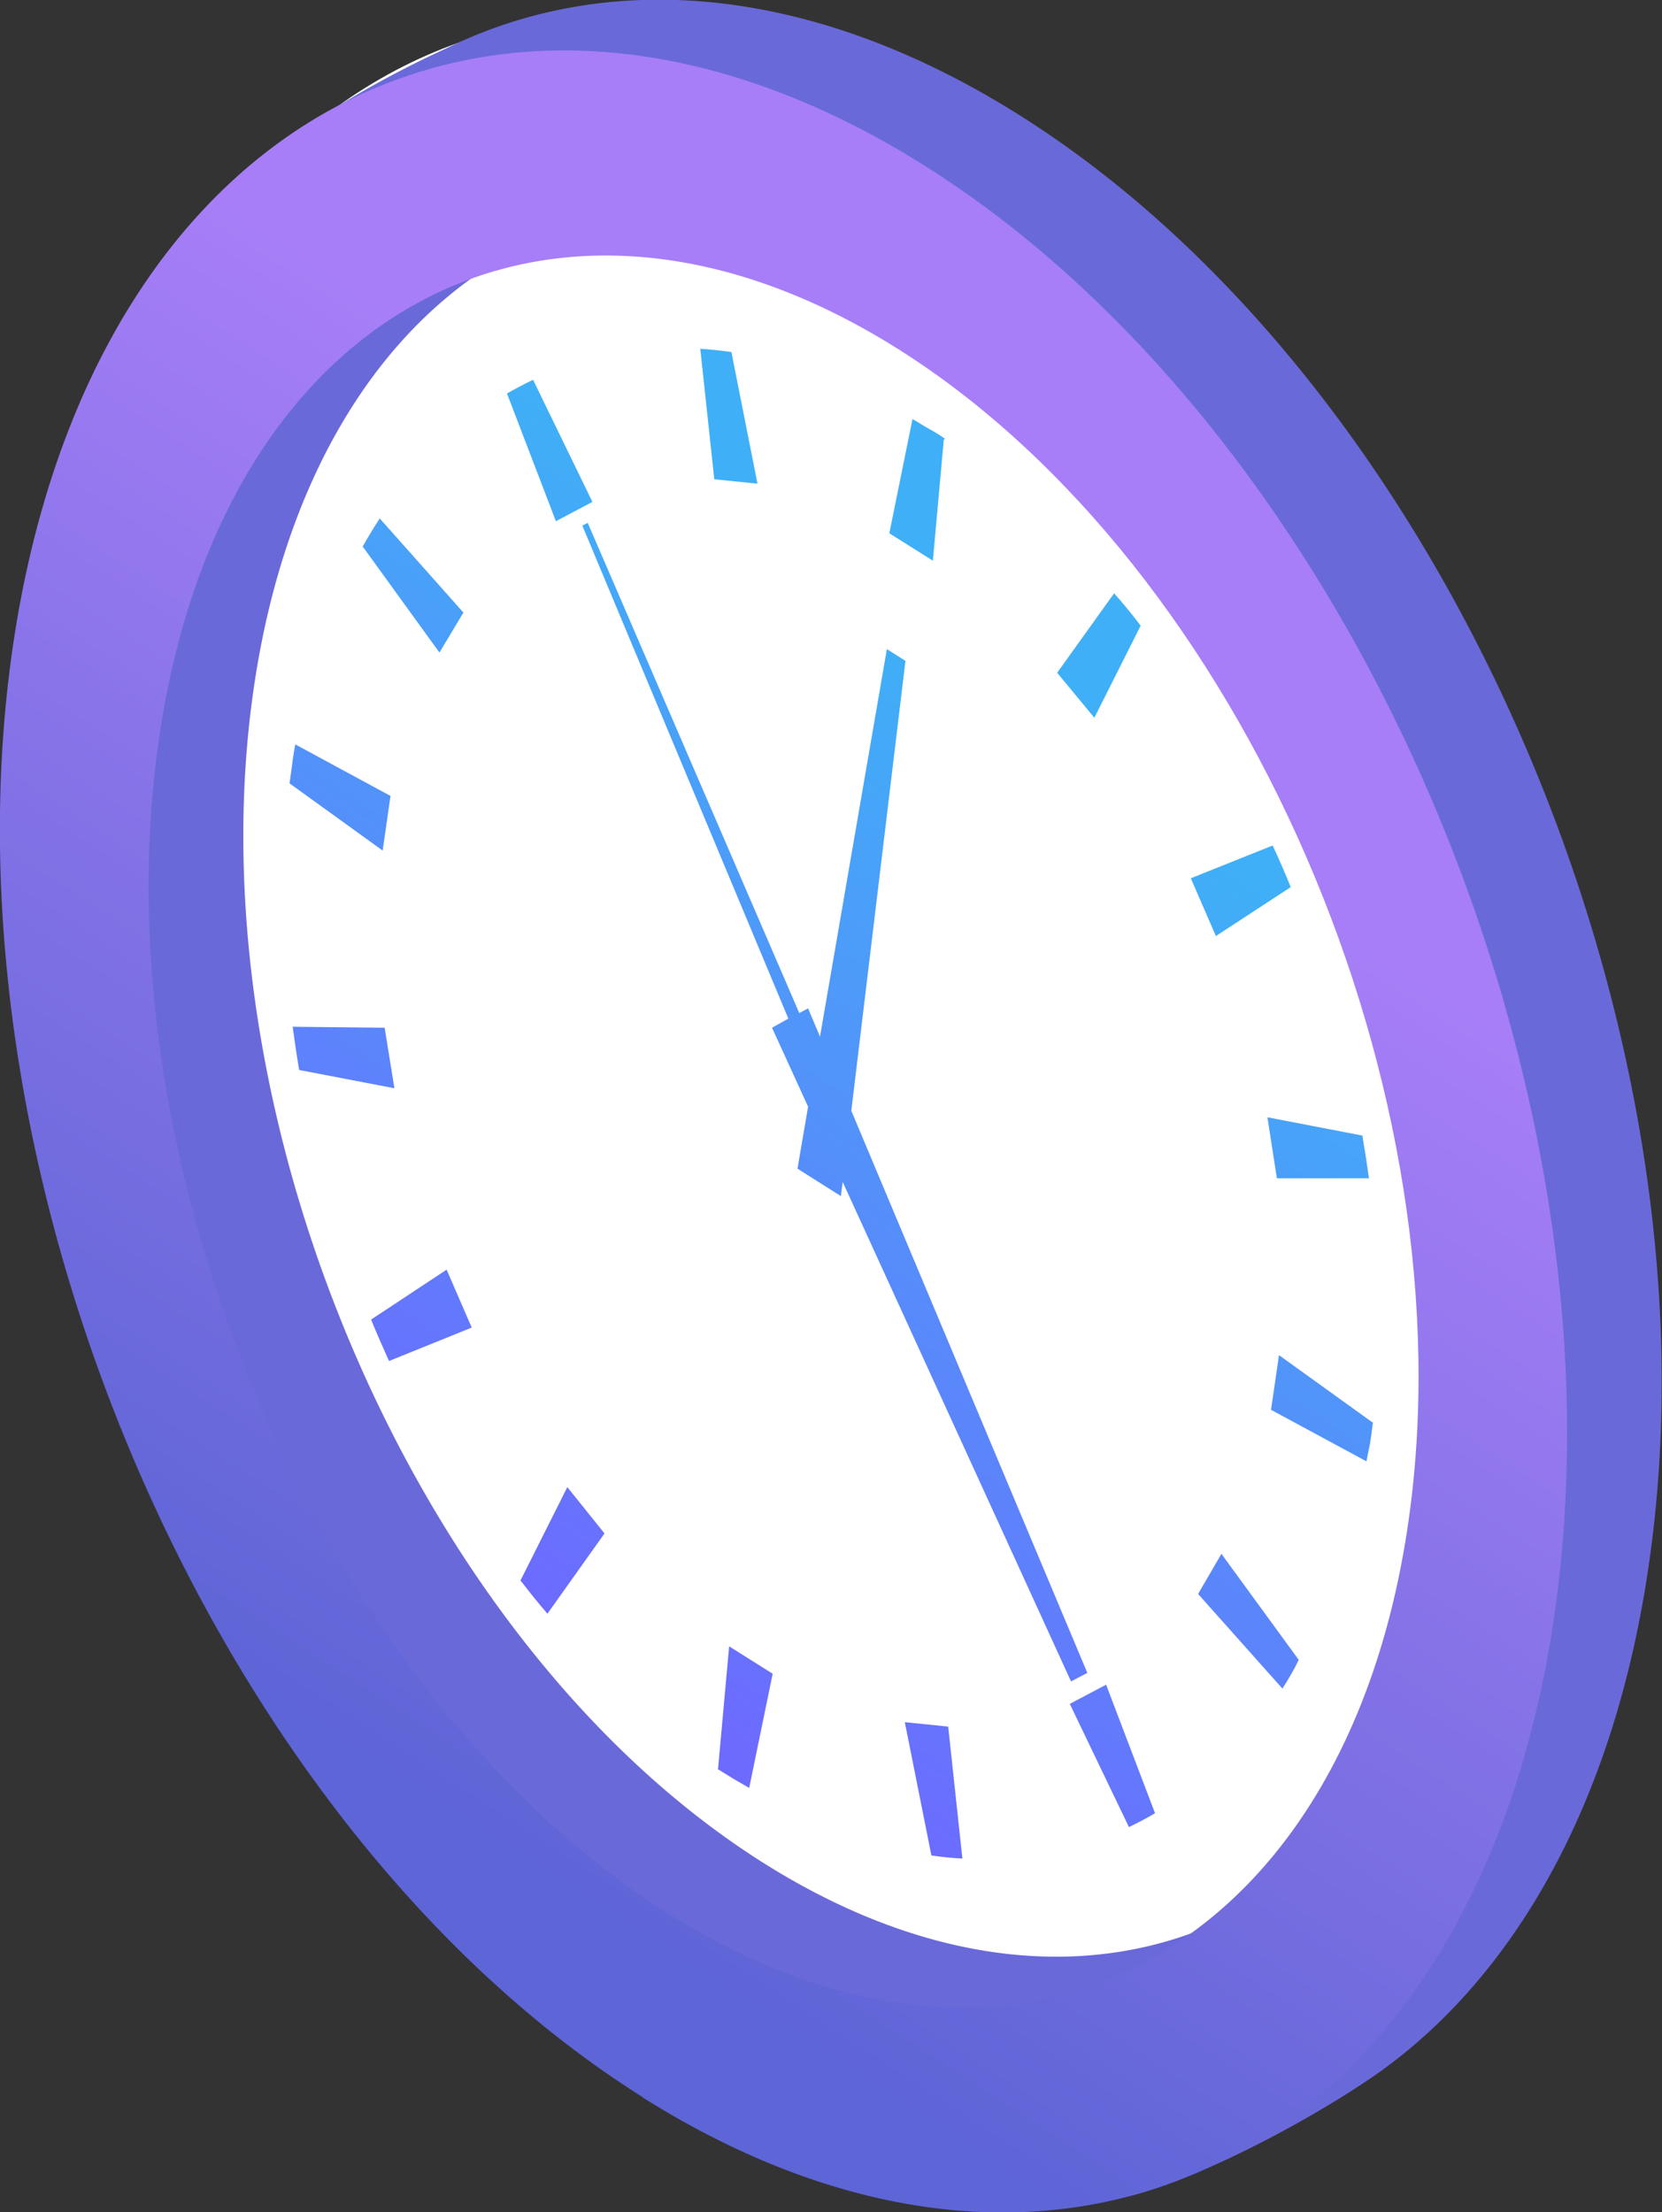
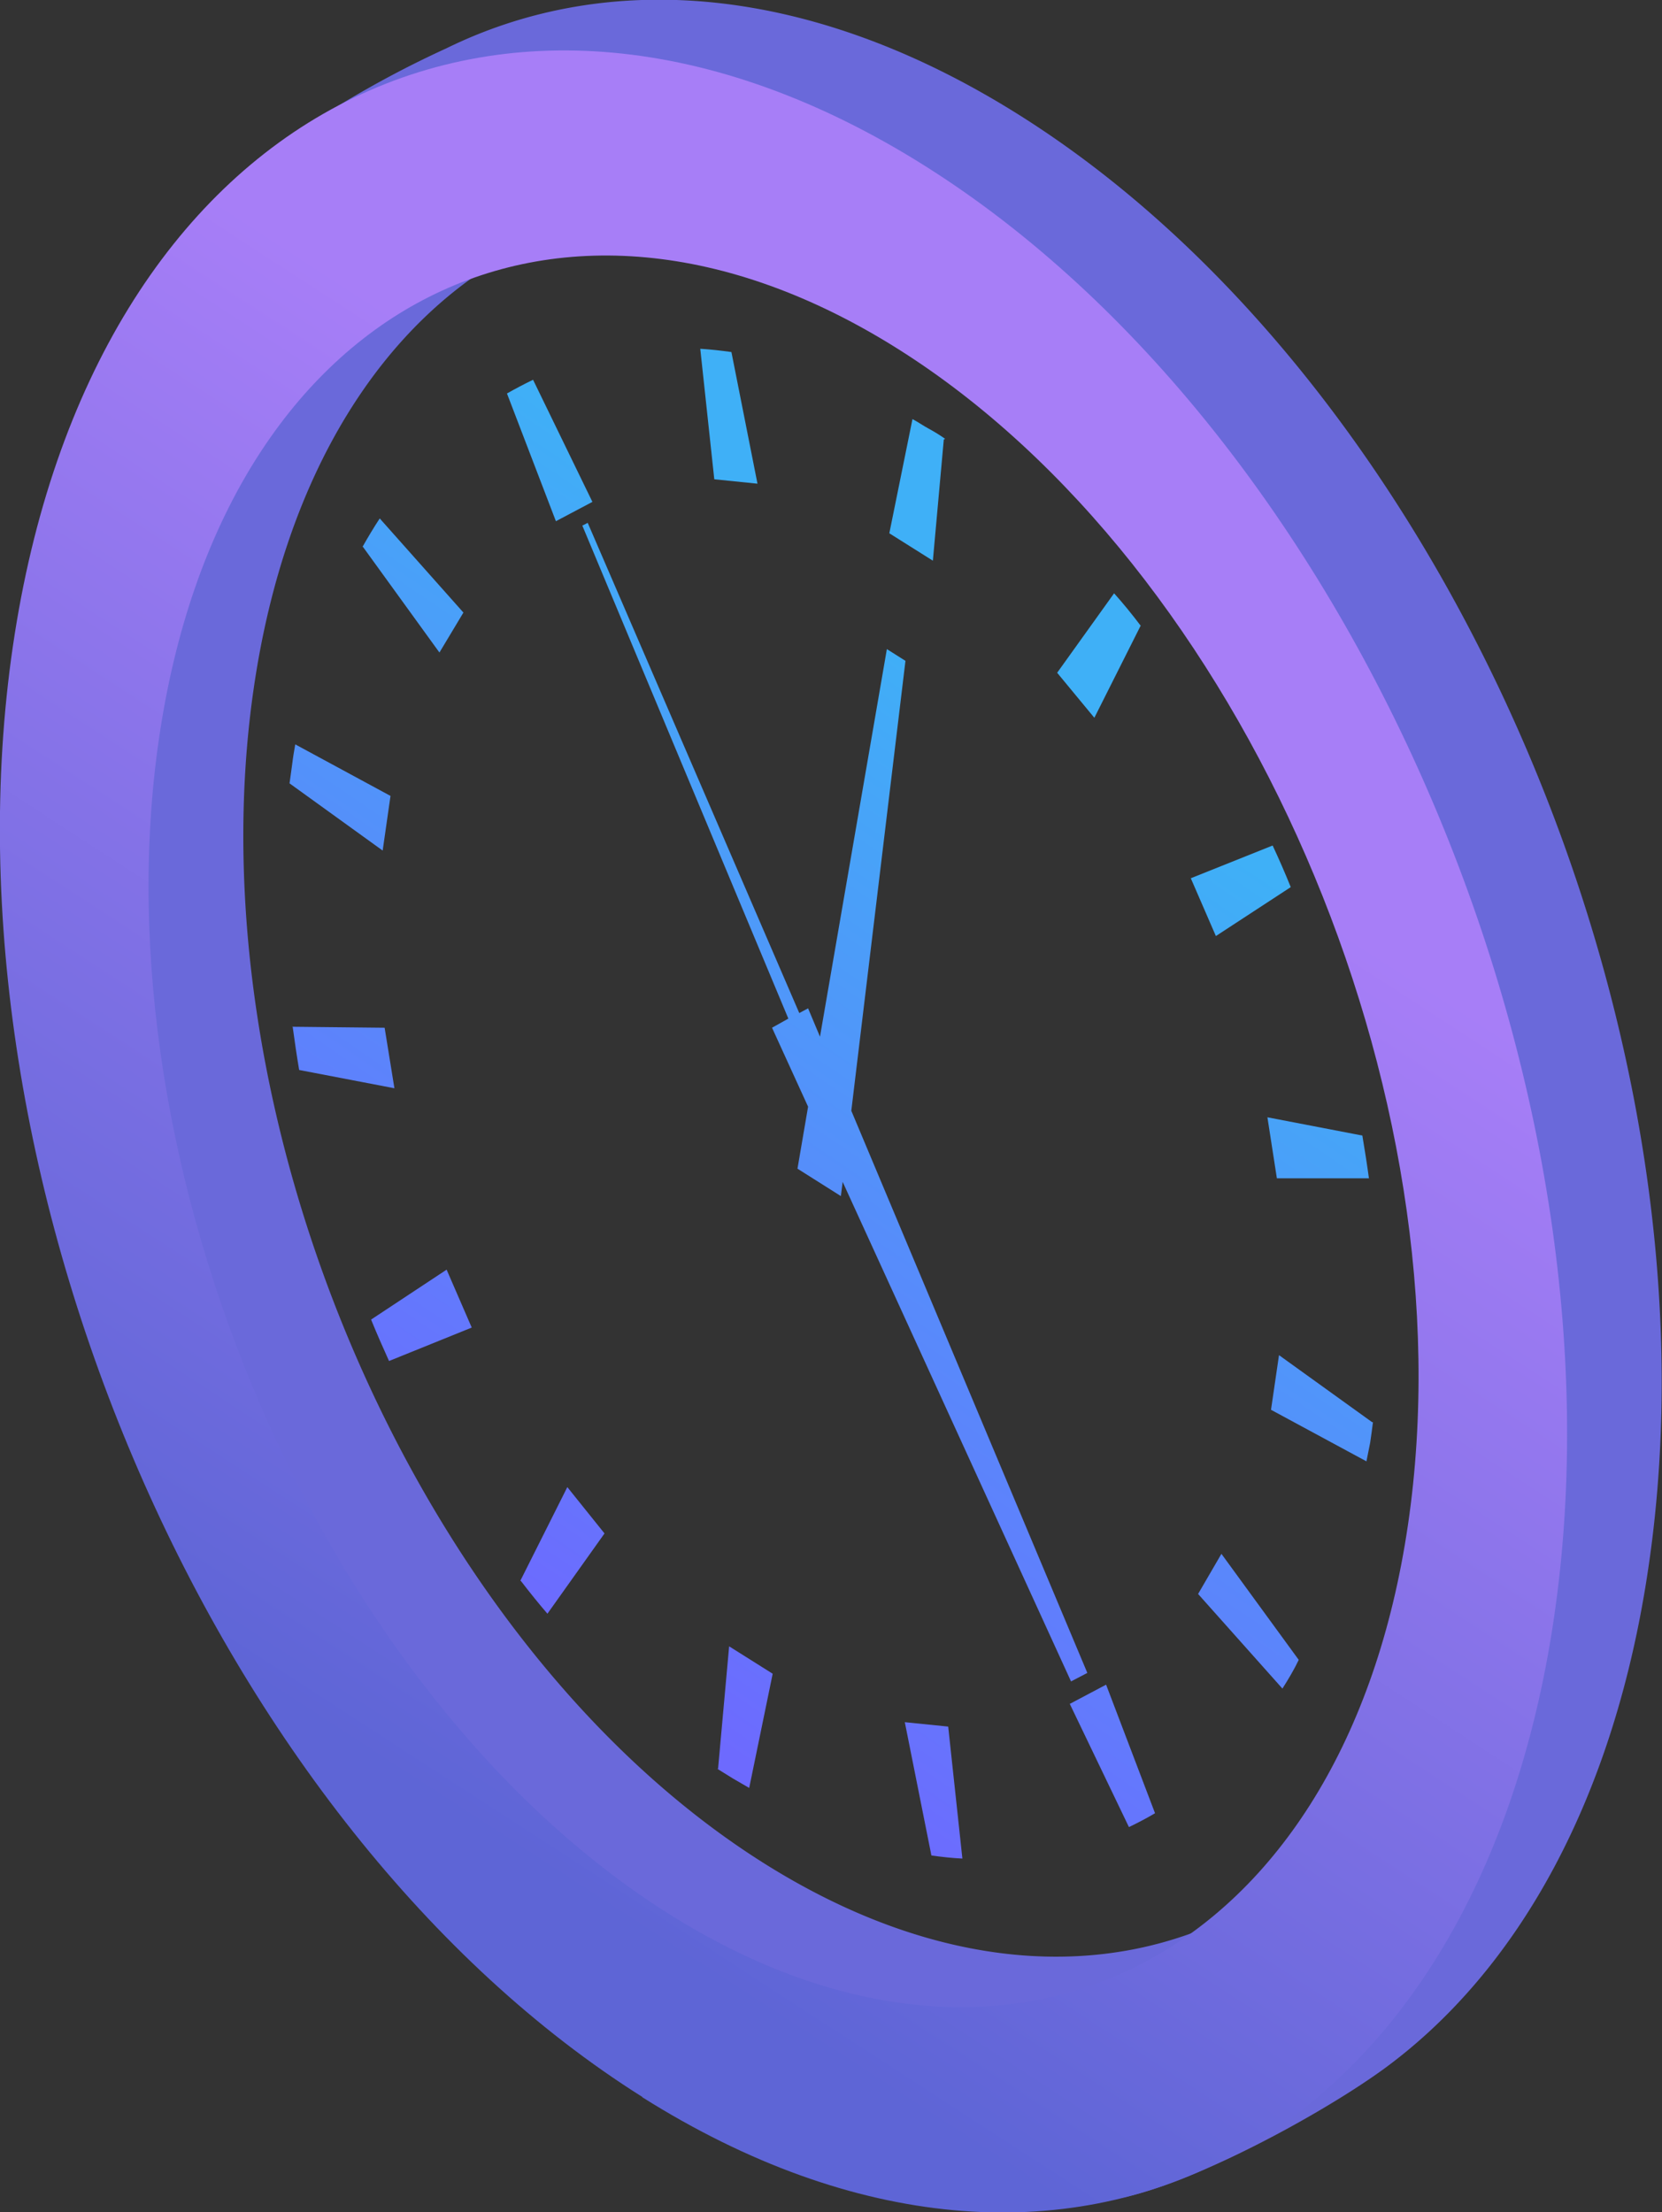
<svg xmlns="http://www.w3.org/2000/svg" width="101.89" height="135.61" viewBox="0 0 101.89 135.61">
  <rect x="0" y="0" width="101.89" height="135.61" fill="#333333" stroke="none" />
  <defs>
    <style>.cls-1{fill:#fff;}.cls-1,.cls-2,.cls-3,.cls-4{fill-rule:evenodd;}.cls-2{fill:#6a69da;}.cls-3{fill:url(#linear-gradient);}.cls-4{fill:url(#linear-gradient-2);}</style>
    <linearGradient id="linear-gradient" x1="30.47" y1="97.85" x2="65.83" y2="45.63" gradientUnits="userSpaceOnUse">
      <stop offset="0" stop-color="#6d6afe" />
      <stop offset="1" stop-color="#3fb0f7" />
    </linearGradient>
    <linearGradient id="linear-gradient-2" x1="63.95" y1="44.84" x2="22.98" y2="107.96" gradientUnits="userSpaceOnUse">
      <stop offset="0" stop-color="#a77ef7" />
      <stop offset="1" stop-color="#5e65d6" />
    </linearGradient>
  </defs>
  <title>Часы Супер</title>
  <g id="Слой_2" data-name="Слой 2">
    <g id="Layer_1" data-name="Layer 1">
-       <path class="cls-1" d="M42.89,126.41C69,142.84,94,129.64,98.79,97S86.29,24.46,60.2,8,9.08,4.79,4.3,37.48,16.8,110,42.89,126.41Z" />
      <path class="cls-2" d="M46.84,114.22C25.69,100.91,11.69,68.64,15.56,42.16S39.72,5,60.86,18.29,96,63.86,92.13,90.35,68,127.53,46.84,114.22ZM45.2,125.44c9.42,5.94,14.78,10.7,23,9.39,4.61-.74,12.82-5.23,16.63-8,8.21-6,14.16-16.55,16.24-30.83C105.87,63.3,88.6,23.49,62.5,7.06c-12.7-8-25.14-9-35.13-4.1A62.94,62.94,0,0,0,19.44,7.3C11.62,13.38,8.63,22.69,6.6,36.52,1.82,69.2,19.1,109,45.2,125.44Z" />
      <path class="cls-3" d="M84.12,87.18l-5.71-4.11-.49,3.35,5.85,3.16L84,88.43c.06-.42.12-.83.17-1.25ZM73,53.83l1.54,3.55,4.59-3q-.52-1.29-1.11-2.55l-5,2ZM22.22,33.48,26.94,40l1.47-2.45-5.13-5.77c-.37.56-.72,1.15-1.06,1.75Zm1.72,15.31L18.1,45.63c-.07.4-.14.81-.19,1.23s-.11.77-.16,1.16l5.71,4.12.48-3.35Zm-6,14.13c.12.89.25,1.78.4,2.67l5.84,1.12L23.58,63l-5.67-.06Zm14,34c.53.69,1.07,1.36,1.62,2L37.06,94l-2.28-2.84L31.9,96.9Zm23.53,8.65,1.63,8.17c.63.09,1.27.16,1.9.19l-.87-8.09-2.66-.27Zm10.12-1.11L69.21,112c.54-.26,1.08-.54,1.6-.85l-3-7.88-2.23,1.18ZM52.19,68.09l14.47,34.46-1,.52-14-30.62-.11.87-2.66-1.68.65-3.8L47.33,63l1-.56L35.7,32.22l.33-.17L49,62.1l.54-.29.73,1.74,4.1-23.76,1.14.72L52.19,68.09ZM69.94,38.37c-.53-.7-1.08-1.38-1.64-2l-3.49,4.87L67.09,44l2.85-5.67Zm-12-11.47c-.31-.22-.63-.42-1-.62s-.64-.4-1-.59l-1.42,7,2.67,1.68.67-7.43Zm-11.5,2.76-1.6-8.08c-.64-.09-1.28-.16-1.91-.2l.86,8,2.65.27ZM36.32,30.77l-3.64-7.49c-.54.26-1.07.54-1.6.84l3,7.83,2.23-1.18ZM22.75,80.89c.35.86.72,1.7,1.1,2.54l5.07-2.05-1.54-3.55-4.63,3.06ZM43.93,108.4l1,.62,1,.58,1.44-7-2.67-1.68-.68,7.52Zm40-36.12c-.12-.89-.26-1.78-.41-2.67l-5.82-1.12.58,3.74,5.65,0ZM73.45,97.71l5.17,5.8c.36-.57.71-1.15,1-1.76l-4.74-6.5Z" />
      <path class="cls-4" d="M41,117.32C19.88,104,5.88,71.74,9.75,45.25S33.91,8.08,55.05,21.39,90.2,67,86.32,93.45,62.17,130.63,41,117.32Zm-1.64,11.23C65.48,145,90.51,131.78,95.28,99.09S82.79,26.59,56.69,10.16,5.58,6.92.79,39.61,13.29,112.12,39.39,128.55Z" />
    </g>
  </g>
</svg>